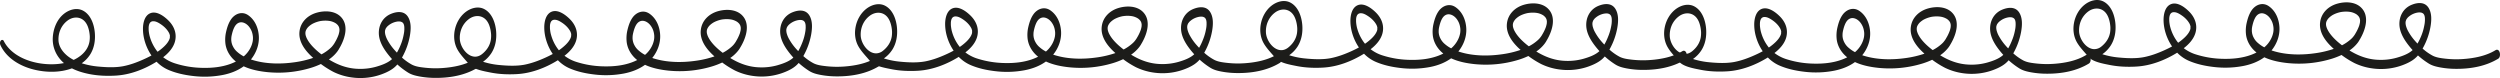
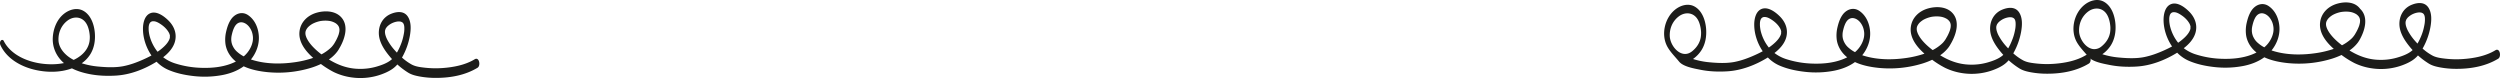
<svg xmlns="http://www.w3.org/2000/svg" viewBox="0 0 5023.29 156.82">
  <defs>
    <style>.cls-1{fill:#1c1c1a;}</style>
  </defs>
  <title>Ресурс 2</title>
  <g id="Слой_2" data-name="Слой 2">
    <g id="Layer_1" data-name="Layer 1">
      <path class="cls-1" d="M807.74,115.69c.29-.52.59-1,.87-1.57a136.69,136.69,0,0,0,14.83-41.45c2.27-12.58,3.35-28.12-4-39.33-7.71-11.7-21.6-10.34-33.17-5.77-17.34,6.85-26.12,23.4-25,41.48,1.08,16.91,11.8,32.45,22.34,45q2,2.37,4.1,4.68c-.48.42-1,.9-1.74,1.5-8.1,6.78-19.6,10.73-29.58,13.68a116.93,116.93,0,0,1-35.54,4.45c-22.05-.44-41.66-7.57-60-18.86a71.38,71.38,0,0,0,11.74-9.92,68.34,68.34,0,0,0,5.56-6.58c.69-1,1.33-2,2-3s1.09-1.9,1.62-2.85c-.83,1.5.91-1.48,1.07-1.75,10.46-18.29,18.86-45.59,1.08-62.45C671.59,21.34,652,21.14,636.65,25.42c-18,5-32.47,18.39-34.8,37.41-2.61,21.21,11.66,39.58,27.39,53.47a197.34,197.34,0,0,1-36.9,8.73c-27.66,4-57.61,3.77-84.36-4.35-1.25-.38-2.5-.79-3.75-1.21,10.4-12.85,16.65-29.16,15.91-45.79s-7.36-33.31-21.39-43.09c-12.41-8.65-26.66-3.19-34.61,8.47-5.24,7.7-7.94,16.66-9.95,25.41a69.53,69.53,0,0,0-1.46,21.09c.92,11.92,6.34,23,14.4,31.73a62.33,62.33,0,0,0,6.86,6.35,100.93,100.93,0,0,1-11,4.77c-18.22,6.66-37.95,8.43-57.22,7.91a190.85,190.85,0,0,1-54.42-9.08A77.38,77.38,0,0,1,327.86,115c9.77-7.54,18.69-17,22.76-28.55,5.83-16.58.25-32.73-11.81-44.86-8.58-8.62-23.88-20.41-36.95-14.95-11.67,4.86-14.6,20.3-14.59,31.47,0,18.12,6.25,37.5,17.06,53.37-5.1,2.78-10.32,5.32-15.54,7.67-13,5.87-26.69,11-40.7,13.75-15.94,3.19-34.45,2.37-50.77.81a154.25,154.25,0,0,1-33.1-6.6,63.27,63.27,0,0,0,17-17.69c8.06-12.8,10.48-27.77,9.38-42.68-1.23-16.84-7.75-36.67-23.49-45.22-12.94-7-28.35-2.13-39.07,6.61-14.16,11.54-21.18,30.11-22,48-.91,19.67,7.62,37.87,22.46,50.61-14.73,3-30.35,3-44.55,1.1-26.62-3.47-55.65-15-71.68-37.6a64.18,64.18,0,0,1-4.84-8.1c-1.32-2.6-4.39-2.45-6-.24C-.52,84.53-.29,88.05,1,90.92,13.2,117,40.15,132.71,67.16,139.55c24.94,6.32,52.91,6.81,77.36-2.22,10.67,5.46,22.41,8.92,34.11,11.3,18,3.66,36.57,4.35,54.84,3.22C262,150.08,290.28,139.06,314.6,124a73.79,73.79,0,0,0,22.45,15.84c16.16,7.18,34,10.92,51.54,12.93a192.91,192.91,0,0,0,59.27-2.18c14.81-2.93,29.53-8.45,41.81-17.38,14.83,6.92,31.87,10.12,47.34,11.7a225,225,0,0,0,87.25-8.44,147.58,147.58,0,0,0,20.55-7.88,182.18,182.18,0,0,0,26,16.3,121,121,0,0,0,34.77,10.52,124.57,124.57,0,0,0,70.63-10c8-3.72,15.1-8.05,21-14.57.4-.44.78-.9,1.17-1.35a152.43,152.43,0,0,0,21.47,16.29c6.95,4.35,14.34,6.15,22.36,7.72a179,179,0,0,0,35,3c28.41-.09,57.87-5.48,82.36-20.4,6.78-4.13,3.35-22.51-5.73-17-18.81,11.46-42.53,16-64.18,17.58a196.37,196.37,0,0,1-35.88-.65c-8.77-1-18.34-2.07-26.24-6.22A102.45,102.45,0,0,1,807.74,115.69Zm-662.93,2.94c-13.4-7.57-26.57-21.29-27.29-37.47-.68-15.37,5.55-30.41,18.38-39.95,10.28-7.65,24.15-8.48,33.54.89,5.73,5.72,8.55,14.2,9.95,22,.33,1.85.57,3.71.77,5.57s.26,3.26.28,4.09a59.3,59.3,0,0,1-.61,9.46c-1.87,11.14-7.94,20.69-17.5,28.35a69.9,69.9,0,0,1-14.34,8.8C146.92,119.8,145.86,119.22,144.81,118.63ZM313,99.16A85.59,85.59,0,0,1,302.5,78.4c-.6-1.74-1.13-3.5-1.62-5.26a38.5,38.5,0,0,1-.95-3.94c-.34-1.66-.6-3.34-.83-5-.11-.81-.19-1.63-.27-2.44,0-.24-.13-1.89-.16-2.23,0-1.31,0-2.62,0-3.93,0-.71.09-1.43.16-2.14,0-.12,0-.22,0-.31s0-.08,0-.13a38,38,0,0,1,.82-3.81l0,0,.08-.21a22.16,22.16,0,0,1,.91-2.12l0-.05.1-.15c.28-.45.6-.87.91-1.29l.15-.19h0a11.67,11.67,0,0,1,1.13-1l.75-.5.85-.38a11.91,11.91,0,0,1,1.43-.46c.26-.08.31-.11.31-.12s.27,0,.77,0c5.72-.46,11.1,2.66,16.1,6,6.74,4.49,13,10.6,16.72,17.82,0,0,1,2.52,1.25,3.49a2.23,2.23,0,0,0,.08.24,6.18,6.18,0,0,0,.1.64c.13.74.2,1.48.26,2.23-.22-2.49-.38,2.78-.12,1.75-.1.54-.21,1.08-.33,1.61s-.21.88-.34,1.32a1.62,1.62,0,0,0-.06.17c-1.93,5.45-5.82,10.43-10.51,15A101.81,101.81,0,0,1,316.6,104C315.35,102.45,314.13,100.84,313,99.16Zm164.62,5.9a35,35,0,0,1-9.07-10.94c-.22-.39-1.15-2.3-1.27-2.49q-.58-1.41-1.08-2.85c-.15-.44-.67-2.43-.78-2.74-.24-1.2-.44-2.41-.58-3.63-.08-.6-.12-1.21-.17-1.81,0-.09,0-.2,0-.33,0-1.38,0-2.75.12-4.13.05-.69.12-1.38.19-2.08,0-.11,0-.27.07-.47.28-1.76.66-3.49,1.08-5.22,1.36-5.63,4-14.44,8.68-19.22,8.39-8.57,20-3.31,26.36,5.46,4.43,6.12,6.25,11.93,7,19a38.28,38.28,0,0,1-.45,9.6,47,47,0,0,1-4.49,13,55,55,0,0,1-13.49,17.06A65.17,65.17,0,0,1,477.59,105.06ZM620.32,83.72a59.07,59.07,0,0,1-4.05-7l-.1-.2a1.26,1.26,0,0,1-.07-.16c-.24-.54-.45-1.09-.67-1.65A38.39,38.39,0,0,1,614.2,71c-.05-.19-.09-.32-.13-.43s-.06-.46-.15-1-.16-1.08-.22-1.62c0-.24-.06-1.78,0-2.3,0-.35.05-.71.08-1.06l0-.18c.14-.77.33-1.53.54-2.29.14-.37.28-.74.43-1.1s.44-1,.67-1.46c-.06.19,1-1.66,1.31-2.12.51-.73,1.06-1.43,1.62-2.11l.44-.54c.07-.06.19-.17.41-.4a39.87,39.87,0,0,1,4.53-3.87c.75-.55,1.53-1.08,2.32-1.58l.78-.52a4,4,0,0,0,.59-.31,54.54,54.54,0,0,1,5.69-2.67,59.17,59.17,0,0,1,11.83-3.36H645l.27,0c.48-.08,1-.14,1.46-.2,1-.12,2-.2,2.93-.27a57.77,57.77,0,0,1,6.31-.11,53.69,53.69,0,0,1,5.65.53c.91.13,1.82.31,2.73.49l.58.14,1.32.37a36.25,36.25,0,0,1,4.93,1.88c.78.36,1.53.77,2.28,1.19l1.08.66.33.2a25.45,25.45,0,0,1,3.66,3.3l.42.45.21.31a24.29,24.29,0,0,1,1.53,2.48c.05.11.1.2.14.27l.21.55c.16.42.31.85.44,1.28,0,.21.37,1.7.44,2.19s.1.87.14,1.3v.17c0,1.06,0,2.12-.14,3.18,0,.09,0,.21,0,.34-.06.38-.12.76-.19,1.14-.22,1.21-.5,2.4-.81,3.58-.16.63-.34,1.25-.52,1.87a1.89,1.89,0,0,1-.06.18c0,.15-.15.41-.3.84a78.25,78.25,0,0,1-3.55,8.27q-.54,1.09-1.11,2.19l-.8,1.47c-.37.67-.76,1.33-1.15,2s-.71,1.19-1,1.8l-.3.5a45.9,45.9,0,0,1-4.18,5.83c-.26.32-.54.63-.81,1l-.81.88c-1,1.07-2.13,2.09-3.24,3.09a86.08,86.08,0,0,1-17.21,11.83C636,101.68,626.6,93,620.32,83.72ZM779,81.26a47,47,0,0,1-4-9.08c-.28-.84-.52-1.68-.75-2.53l-.1-.34c0-.15-.06-.37-.13-.71-.16-.82-.27-1.65-.38-2.47-.05-.44-.09-.87-.13-1.31V64.6c0-.8,0-1.6.1-2.39v-.14c0-.12.06-.27.09-.47.11-.59.26-1.17.41-1.75-.22.88.39-1,.49-1.27a9.39,9.39,0,0,1,1.76-3.08,18.7,18.7,0,0,1,3.49-3.79,37.16,37.16,0,0,1,19.29-8.52,24.42,24.42,0,0,1,3.92,0,10.61,10.61,0,0,1,2.29.34,14.27,14.27,0,0,1,2.87,1.3l.07,0,.14.11a13.8,13.8,0,0,1,1.46,1.4l.07.07h0c.3.43.57.89.83,1.35.07.12.19.36.29.58s.26.68.38,1c.17.49.31,1,.45,1.49,0,.09,0,.18.06.3a38.41,38.41,0,0,1,.5,3.84c-.11-1.07,0,2.45,0,3.11,0,1.5-.13,3-.26,4.48,0,.48-.1.95-.15,1.42,0,.29-.17,1.33-.2,1.54-.29,1.89-.66,3.77-1.05,5.65A98.25,98.25,0,0,1,805,90.38a111.3,111.3,0,0,1-7.47,15.34c-1.43-1.51-2.84-3-4.21-4.57A107.56,107.56,0,0,1,779,81.26Z" />
-       <path class="cls-1" d="M1760.37,116.1c-18.82,11.47-42.54,16-64.19,17.58a194.6,194.6,0,0,1-35.88-.65c-8.77-1-18.34-2.06-26.24-6.22a102.45,102.45,0,0,1-19.93-14.12l.88-1.56a137.38,137.38,0,0,0,14.83-41.46c2.26-12.58,3.35-28.12-4-39.33-7.71-11.69-21.6-10.34-33.16-5.77-17.35,6.86-26.13,23.4-25,41.49,1.09,16.91,11.81,32.45,22.34,45q2,2.38,4.1,4.68c-.47.43-1,.91-1.74,1.5-8.09,6.78-19.6,10.74-29.58,13.68a116.86,116.86,0,0,1-35.54,4.46c-22-.44-41.66-7.58-60-18.86a71.3,71.3,0,0,0,11.73-9.93,67.15,67.15,0,0,0,5.56-6.58c.69-1,1.33-1.95,2-3s1.09-1.9,1.62-2.85c-.83,1.5.91-1.48,1.07-1.76,10.46-18.29,18.87-45.59,1.08-62.44C1478,18.34,1458.4,18.14,1443,22.42c-18,5-32.46,18.4-34.8,37.41-2.61,21.22,11.66,39.58,27.39,53.48a196.52,196.52,0,0,1-36.9,8.72c-27.66,4-57.6,3.77-84.36-4.35-1.25-.38-2.5-.78-3.75-1.21,10.41-12.85,16.66-29.16,15.92-45.78s-7.37-33.32-21.4-43.1c-12.41-8.64-26.66-3.18-34.61,8.48-5.24,7.7-7.93,16.65-10,25.4a69.91,69.91,0,0,0-1.46,21.1c.92,11.91,6.34,23,14.4,31.72a62.59,62.59,0,0,0,6.87,6.36,101.86,101.86,0,0,1-11,4.76c-18.22,6.67-38,8.43-57.22,7.91a191.06,191.06,0,0,1-54.41-9.07A77.34,77.34,0,0,1,1134.25,112c9.78-7.53,18.7-17,22.76-28.55,5.84-16.58.25-32.72-11.81-44.85-8.58-8.63-23.88-20.41-37-15-11.67,4.87-14.6,20.31-14.59,31.48,0,18.12,6.25,37.5,17.06,53.36-5.1,2.79-10.32,5.32-15.53,7.68-13,5.87-26.7,10.94-40.71,13.75-15.94,3.19-34.45,2.36-50.77.8a153.63,153.63,0,0,1-33.1-6.59,63.3,63.3,0,0,0,17-17.7c8.06-12.8,10.48-27.77,9.39-42.67-1.24-16.84-7.76-36.67-23.5-45.23-12.94-7-28.35-2.12-39.07,6.61-21.19,17.27-28.56,51.19-14.88,75,6.21,10.82,15.27,19.57,23.1,29.17,8.33,10.23,30,13.85,42.4,16.36,18,3.65,36.57,4.35,54.84,3.21,28.51-1.77,56.81-12.78,81.14-27.84a73.78,73.78,0,0,0,22.44,15.85c16.17,7.18,34,10.92,51.54,12.92a192.91,192.91,0,0,0,59.27-2.17c14.81-2.93,29.54-8.45,41.82-17.38,14.82,6.92,31.87,10.11,47.33,11.7a224.81,224.81,0,0,0,87.25-8.45,148.93,148.93,0,0,0,20.56-7.87,181,181,0,0,0,26,16.29A120.8,120.8,0,0,0,1512,152.43a124.54,124.54,0,0,0,70.62-10.05c8-3.73,15.1-8.06,21-14.58.4-.44.78-.89,1.17-1.34a153.19,153.19,0,0,0,21.47,16.29c7,4.34,14.34,6.14,22.37,7.72a179.63,179.63,0,0,0,35,3c28.41-.1,57.88-5.49,82.36-20.4C1772.88,129,1769.45,110.57,1760.37,116.1Zm-805.82-2.22c-16-.13-29.92-19.55-30.64-35.72-.68-15.37,5.55-30.4,18.38-39.95,10.28-7.65,24.15-8.47,33.54.89,5.73,5.72,8.55,14.21,9.95,22,.33,1.84.57,3.71.78,5.57s.25,3.25.27,4.09a58.31,58.31,0,0,1-.61,9.46c-1.87,11.13-7.94,20.68-17.5,28.34C964,112.33,959.2,113.92,954.55,113.88ZM1123,101c-1.26-1.54-2.48-3.14-3.64-4.82a85.66,85.66,0,0,1-10.47-20.77c-.6-1.73-1.13-3.49-1.62-5.26a37.76,37.76,0,0,1-1-3.93c-.34-1.67-.6-3.34-.82-5-.12-.82-.2-1.63-.28-2.45,0-.24-.13-1.88-.16-2.23,0-1.3,0-2.61,0-3.92,0-.72.09-1.43.15-2.15,0-.12,0-.21,0-.3s0-.08,0-.14a35.25,35.25,0,0,1,.83-3.8v-.06c0-.06,0-.12.08-.21.26-.72.58-1.42.91-2.12l0,0,.09-.15c.28-.45.6-.87.92-1.29l.14-.2h0a14.83,14.83,0,0,1,1.13-1c.12-.09.56-.38.75-.5s.56-.26.85-.38a12.11,12.11,0,0,1,1.44-.47c.26-.07.31-.1.3-.11l.77,0c5.72-.46,11.11,2.67,16.1,6,6.74,4.48,13,10.59,16.72,17.82,0,0,1,2.52,1.25,3.49l.08.24c0,.12,0,.33.1.64.13.73.2,1.48.26,2.22-.22-2.49-.38,2.78-.12,1.76-.1.53-.21,1.07-.32,1.6s-.22.88-.35,1.32a1.15,1.15,0,0,1-.06.17c-1.93,5.45-5.82,10.44-10.51,15A102.27,102.27,0,0,1,1123,101Zm173.09,9.25a65,65,0,0,1-12.11-8.18,34.92,34.92,0,0,1-9.06-10.93c-.23-.39-1.16-2.31-1.28-2.5-.39-.93-.75-1.88-1.07-2.84-.15-.44-.68-2.43-.79-2.74-.24-1.2-.43-2.42-.58-3.63-.07-.61-.12-1.21-.17-1.82v-.33c0-1.37,0-2.75.11-4.12,0-.7.12-1.39.19-2.08,0-.12,0-.27.08-.47.27-1.76.65-3.5,1.07-5.23,1.37-5.62,4-14.44,8.68-19.22,8.39-8.56,20-3.31,26.36,5.47,4.43,6.12,6.25,11.93,7,19a38.72,38.72,0,0,1-.44,9.6,47.31,47.31,0,0,1-4.5,13A54.81,54.81,0,0,1,1296.09,110.24Zm156.08-4.11c-9.8-7.45-19.18-16.16-25.46-25.41a59.66,59.66,0,0,1-4-7c0-.08-.07-.13-.1-.2l-.07-.15c-.24-.55-.45-1.1-.67-1.65-.48-1.23-.87-2.49-1.23-3.76,0-.19-.09-.32-.13-.43s-.06-.47-.15-1-.16-1.08-.22-1.63c0-.24-.06-1.78,0-2.29s0-.71.08-1.07a1.49,1.49,0,0,1,0-.18,22.17,22.17,0,0,1,.53-2.28c.14-.37.28-.74.44-1.11s.43-1,.67-1.46c-.07.19,1-1.65,1.3-2.11.51-.73,1.06-1.43,1.63-2.12.2-.24.34-.41.43-.54a4.91,4.91,0,0,0,.41-.39,38.74,38.74,0,0,1,4.53-3.87c.75-.56,1.53-1.08,2.32-1.59l.78-.51.6-.31a51.62,51.62,0,0,1,5.68-2.68,59.84,59.84,0,0,1,11.83-3.36h0l.27,0,1.46-.19c1-.12,2-.21,2.94-.28a60.16,60.16,0,0,1,6.3-.1A48.63,48.63,0,0,1,1468,39c.91.13,1.82.3,2.73.49l.58.13,1.33.37a38.09,38.09,0,0,1,4.92,1.89c.78.36,1.53.76,2.28,1.19.37.2.72.43,1.08.65l.33.2a25.52,25.52,0,0,1,3.66,3.31c.18.2.32.34.42.44l.21.31a23.39,23.39,0,0,1,1.53,2.49l.15.27c0,.14.11.31.2.54.16.43.31.85.44,1.29,0,.21.38,1.69.45,2.19s.09.86.13,1.3v.17c0,1.06,0,2.12-.14,3.17,0,.09,0,.21,0,.34-.06.38-.12.76-.19,1.15-.21,1.2-.5,2.39-.81,3.58-.16.62-.34,1.24-.52,1.86,0,.08,0,.14,0,.19s-.15.41-.31.84a80.15,80.15,0,0,1-3.54,8.26c-.36.74-.74,1.46-1.12,2.19,0-.05-.74,1.36-.79,1.48l-1.16,2c-.36.59-.71,1.19-1,1.79l-.3.5a46.94,46.94,0,0,1-4.17,5.84c-.27.32-.54.63-.82.94l-.8.88c-1,1.07-2.13,2.09-3.24,3.09A85.61,85.61,0,0,1,1452.17,106.13Zm151.7-3.41c-1.43-1.51-2.84-3-4.21-4.56a108.23,108.23,0,0,1-14.26-19.89,47.36,47.36,0,0,1-4-9.09c-.28-.83-.51-1.68-.75-2.53a2.9,2.9,0,0,1-.09-.34c0-.14-.07-.37-.14-.7-.16-.82-.27-1.65-.38-2.48,0-.43-.09-.87-.12-1.3,0-.07,0-.14,0-.23,0-.79,0-1.59.1-2.39a.66.66,0,0,1,0-.14c0-.12,0-.27.08-.46.11-.6.26-1.18.42-1.76-.23.89.38-1,.48-1.27a9.23,9.23,0,0,1,1.77-3.07,18.12,18.12,0,0,1,3.48-3.79,37.08,37.08,0,0,1,19.29-8.52,23.32,23.32,0,0,1,3.92-.05,9.53,9.53,0,0,1,2.29.35,14.24,14.24,0,0,1,2.87,1.29l.08.05.13.1a13.8,13.8,0,0,1,1.46,1.4l.07.08h0c.3.43.57.89.83,1.35.08.13.19.36.3.58s.25.68.37,1c.17.49.31,1,.45,1.5q0,.12.06.3a35.37,35.37,0,0,1,.5,3.84c-.11-1.08,0,2.45,0,3.11,0,1.49-.13,3-.26,4.48,0,.47-.09.94-.15,1.42,0,.29-.17,1.32-.2,1.54-.28,1.89-.65,3.77-1,5.64a98.12,98.12,0,0,1-5.94,19.19A110.59,110.59,0,0,1,1603.87,102.72Z" />
-       <path class="cls-1" d="M2565.89,109.43c-18.82,11.46-42.54,16-64.19,17.58a196.39,196.39,0,0,1-35.88-.65c-8.77-1-18.34-2.07-26.23-6.23A101.67,101.67,0,0,1,2419.65,106c.3-.52.59-1,.88-1.56A137,137,0,0,0,2435.36,63c2.26-12.57,3.35-28.11-4.05-39.33-7.71-11.69-21.6-10.34-33.16-5.77-17.35,6.86-26.13,23.4-25,41.49,1.09,16.91,11.81,32.45,22.34,45q2,2.37,4.1,4.68c-.47.42-1,.9-1.74,1.49-8.09,6.79-19.6,10.74-29.57,13.69a117,117,0,0,1-35.55,4.45c-22.05-.44-41.66-7.58-60-18.86a71.73,71.73,0,0,0,11.73-9.92,67.27,67.27,0,0,0,5.56-6.59c.69-1,1.34-2,2-3s1.1-1.9,1.63-2.85c-.84,1.5.91-1.48,1.06-1.75,10.46-18.29,18.87-45.6,1.08-62.45-12.28-11.64-31.86-11.84-47.21-7.55-18,5-32.47,18.39-34.81,37.4-2.61,21.22,11.66,39.59,27.4,53.48a197.71,197.71,0,0,1-36.9,8.73c-27.67,4-57.61,3.77-84.36-4.35-1.26-.38-2.51-.79-3.76-1.22C2126.55,97,2132.8,80.64,2132.06,64s-7.37-33.32-21.4-43.09c-12.4-8.65-26.66-3.19-34.6,8.47-5.25,7.7-7.94,16.65-10,25.4a69.93,69.93,0,0,0-1.46,21.1c.92,11.91,6.34,23,14.4,31.72a61.62,61.62,0,0,0,6.87,6.36,99.91,99.91,0,0,1-11,4.76c-18.22,6.67-37.94,8.44-57.22,7.92a191.07,191.07,0,0,1-54.41-9.08,77.14,77.14,0,0,1-23.51-12.26c9.77-7.54,18.69-17,22.76-28.55,5.83-16.59.25-32.73-11.82-44.86-8.58-8.62-23.87-20.41-37-15-11.66,4.87-14.6,20.31-14.59,31.48,0,18.12,6.25,37.5,17.06,53.37-5.1,2.78-10.32,5.31-15.53,7.67-13,5.87-26.7,11-40.71,13.75-15.94,3.19-34.45,2.37-50.77.8a153.63,153.63,0,0,1-33.1-6.59,63.3,63.3,0,0,0,17-17.69c8.05-12.81,10.47-27.78,9.38-42.68-1.24-16.84-7.75-36.67-23.5-45.23-12.94-7-28.35-2.12-39.07,6.61-21.18,17.27-28.56,51.2-14.88,75,6.21,10.82,15.27,19.56,23.1,29.17,8.33,10.22,30,13.84,42.4,16.35,18,3.65,36.57,4.35,54.84,3.22,28.51-1.77,56.81-12.79,81.14-27.84A73.75,73.75,0,0,0,1949,130.18c16.17,7.18,34,10.92,51.54,12.92a192.59,192.59,0,0,0,59.27-2.17c14.82-2.93,29.54-8.45,41.82-17.38,14.82,6.92,31.87,10.12,47.33,11.7a225.06,225.06,0,0,0,87.26-8.44,149.34,149.34,0,0,0,20.55-7.88,180.14,180.14,0,0,0,26,16.29,120.49,120.49,0,0,0,34.77,10.53,124.54,124.54,0,0,0,70.62-10.05c8-3.73,15.1-8.06,21.05-14.57.4-.44.79-.9,1.17-1.35a153.19,153.19,0,0,0,21.47,16.29c7,4.35,14.35,6.15,22.37,7.72a178.86,178.86,0,0,0,35,3c28.41-.09,57.88-5.48,82.36-20.4C2578.4,122.28,2575,103.89,2565.89,109.43Zm-805.82-2.22c-16-.13-29.92-19.55-30.63-35.73-.69-15.36,5.54-30.4,18.38-39.95,10.28-7.64,24.14-8.47,33.53.9,5.73,5.72,8.55,14.2,10,22,.33,1.85.57,3.71.78,5.57s.25,3.25.27,4.09a57.12,57.12,0,0,1-.61,9.46c-1.87,11.13-7.94,20.68-17.5,28.35A22.17,22.17,0,0,1,1760.07,107.21Zm168.45-12.89q-1.89-2.31-3.64-4.83a85.66,85.66,0,0,1-10.47-20.77c-.6-1.73-1.12-3.49-1.62-5.25a35.76,35.76,0,0,1-.94-3.94c-.34-1.66-.6-3.34-.83-5-.11-.81-.2-1.63-.28-2.45,0-.23-.13-1.88-.16-2.22,0-1.31,0-2.62,0-3.93,0-.72.09-1.43.15-2.14,0-.13,0-.22,0-.31a.59.59,0,0,0,0-.14,35.78,35.78,0,0,1,.83-3.8v-.05c0-.07,0-.13.08-.22a21.9,21.9,0,0,1,.92-2.12l0,0,.09-.15c.28-.45.6-.87.92-1.29l.14-.2h0a14.83,14.83,0,0,1,1.13-1c.12-.09.56-.37.75-.5l.85-.38a14.24,14.24,0,0,1,1.44-.47c.26-.07.31-.1.3-.11l.77,0c5.72-.45,11.11,2.67,16.11,6,6.73,4.49,13,10.6,16.72,17.82,0,0,1,2.52,1.24,3.49l.08.24a6.18,6.18,0,0,0,.1.64c.13.74.2,1.48.27,2.22-.23-2.48-.39,2.79-.13,1.76-.1.54-.2,1.07-.32,1.61s-.22.88-.35,1.31a1.89,1.89,0,0,1-.06.18c-1.93,5.45-5.82,10.43-10.51,15A102.34,102.34,0,0,1,1928.52,94.32Zm173.1,9.25a65.75,65.75,0,0,1-12.12-8.18,35.06,35.06,0,0,1-9.06-10.94c-.23-.39-1.15-2.3-1.28-2.49-.39-.94-.74-1.89-1.07-2.85-.15-.44-.68-2.43-.79-2.74-.24-1.2-.43-2.41-.58-3.63-.07-.6-.12-1.21-.17-1.81V70.6c0-1.38,0-2.75.12-4.13,0-.69.11-1.39.18-2.08,0-.12.05-.27.08-.47.27-1.76.65-3.5,1.07-5.22,1.37-5.63,4-14.45,8.68-19.22,8.39-8.57,20-3.32,26.36,5.46,4.43,6.12,6.25,11.93,7,19a38.74,38.74,0,0,1-.44,9.6,47.74,47.74,0,0,1-4.49,13A55.33,55.33,0,0,1,2101.62,103.57Zm156.07-4.11c-9.8-7.46-19.18-16.17-25.46-25.41a61.35,61.35,0,0,1-4.05-7l-.1-.2-.07-.16c-.23-.54-.45-1.1-.67-1.65-.48-1.23-.87-2.49-1.23-3.76-.05-.19-.09-.32-.12-.43s-.07-.47-.16-1-.16-1.08-.22-1.63c0-.24-.06-1.78,0-2.29s0-.71.08-1.06c0-.06,0-.11,0-.19.13-.77.33-1.53.53-2.28.14-.37.29-.74.44-1.11s.43-1,.67-1.46c-.07.19,1-1.65,1.3-2.11.51-.73,1.06-1.43,1.63-2.12l.43-.53c.07-.06.19-.17.41-.4a40.76,40.76,0,0,1,4.53-3.87c.76-.56,1.54-1.08,2.32-1.59l.78-.51a6.73,6.73,0,0,0,.6-.31,51.55,51.55,0,0,1,5.68-2.67,59.19,59.19,0,0,1,11.83-3.37h.06l.26,0,1.46-.19c1-.12,2-.2,2.94-.28a60.16,60.16,0,0,1,6.3-.1,53.44,53.44,0,0,1,5.65.53c.92.13,1.82.3,2.73.49l.58.14c.45.11.89.24,1.33.37a36.12,36.12,0,0,1,4.92,1.88c.78.36,1.53.77,2.28,1.19.37.21.73.43,1.08.65l.33.2a26.12,26.12,0,0,1,3.66,3.31l.42.44a3.43,3.43,0,0,0,.21.31,22.78,22.78,0,0,1,1.53,2.49l.15.27.2.55c.16.42.31.85.44,1.28,0,.21.38,1.69.45,2.19s.09.87.13,1.3v.17c0,1.06,0,2.12-.14,3.17,0,.09,0,.21,0,.34-.06.39-.12.77-.19,1.15-.21,1.2-.5,2.4-.8,3.58-.16.63-.35,1.25-.53,1.87,0,.07,0,.13-.05.18s-.15.41-.31.84a79.22,79.22,0,0,1-3.54,8.26c-.36.74-.74,1.47-1.12,2.19,0,0-.74,1.36-.79,1.48-.38.67-.77,1.33-1.16,2s-.71,1.19-1.05,1.8l-.29.5a48.77,48.77,0,0,1-4.18,5.83c-.27.32-.54.63-.82.94l-.8.88c-1,1.08-2.13,2.1-3.24,3.09A86.07,86.07,0,0,1,2257.69,99.46Zm151.7-3.41c-1.43-1.51-2.84-3-4.21-4.57a107.56,107.56,0,0,1-14.26-19.89,46.82,46.82,0,0,1-4-9.09c-.28-.83-.51-1.68-.75-2.52,0-.14-.07-.24-.09-.34s-.07-.37-.13-.71c-.17-.82-.28-1.65-.39-2.48,0-.43-.09-.87-.12-1.3a1.7,1.7,0,0,0,0-.22c0-.8.05-1.6.1-2.4a.53.53,0,0,1,0-.13c0-.12.05-.27.09-.47a17.75,17.75,0,0,1,.41-1.75c-.23.88.38-1,.48-1.27a9.26,9.26,0,0,1,1.77-3.08,17.9,17.9,0,0,1,3.49-3.79,37.09,37.09,0,0,1,19.29-8.52,24.31,24.31,0,0,1,3.91-.05,10,10,0,0,1,2.29.35,14.27,14.27,0,0,1,2.87,1.3l.08,0,.13.11a12.86,12.86,0,0,1,1.46,1.4.46.46,0,0,1,.07.07h0c.3.43.57.89.83,1.34.08.13.19.37.3.58s.25.68.37,1,.32,1,.46,1.49c0,.08,0,.18.05.3a35.7,35.7,0,0,1,.5,3.84c-.11-1.08,0,2.45,0,3.11,0,1.5-.13,3-.26,4.48,0,.48-.09.95-.14,1.42-.05.29-.17,1.32-.21,1.54-.28,1.89-.65,3.77-1.05,5.65a98.23,98.23,0,0,1-5.94,19.18A111.3,111.3,0,0,1,2409.39,96.05Z" />
-       <path class="cls-1" d="M3380.1,103c-18.82,11.47-42.54,16-64.19,17.59A195.5,195.5,0,0,1,3280,120c-8.77-1-18.34-2.06-26.23-6.22a102.52,102.52,0,0,1-19.94-14.12c.3-.52.59-1,.88-1.56a136.84,136.84,0,0,0,14.83-41.46c2.27-12.58,3.35-28.12-4.05-39.33-7.7-11.69-21.6-10.34-33.16-5.77-17.35,6.86-26.13,23.4-25,41.49,1.09,16.91,11.81,32.45,22.34,45q2,2.37,4.1,4.67c-.47.43-1,.91-1.74,1.5-8.09,6.78-19.6,10.74-29.57,13.68a116.94,116.94,0,0,1-35.54,4.46c-22.06-.44-41.67-7.58-60-18.86a70.89,70.89,0,0,0,11.73-9.93,65.79,65.79,0,0,0,5.56-6.58c.7-1,1.34-2,2-3s1.09-1.9,1.62-2.85c-.84,1.5.91-1.48,1.06-1.76,10.46-18.29,18.87-45.59,1.08-62.44-12.28-11.64-31.86-11.84-47.21-7.56-18,5-32.47,18.4-34.81,37.41-2.61,21.22,11.66,39.58,27.4,53.48a196.89,196.89,0,0,1-36.9,8.72c-27.67,4-57.61,3.78-84.36-4.35-1.26-.38-2.51-.78-3.76-1.21,10.41-12.85,16.66-29.16,15.92-45.78s-7.37-33.32-21.4-43.1c-12.4-8.64-26.66-3.18-34.6,8.48-5.25,7.7-7.94,16.65-10,25.4a69.91,69.91,0,0,0-1.45,21.1c.91,11.91,6.33,23,14.39,31.72a63.51,63.51,0,0,0,6.87,6.36,101.86,101.86,0,0,1-11,4.76c-18.22,6.67-37.94,8.43-57.22,7.92a191.48,191.48,0,0,1-54.41-9.08A77.28,77.28,0,0,1,2754,98.9c9.77-7.53,18.69-17,22.76-28.55,5.83-16.58.25-32.72-11.82-44.85-8.58-8.63-23.87-20.41-36.95-15-11.66,4.87-14.6,20.31-14.59,31.48,0,18.12,6.25,37.5,17.06,53.37-5.09,2.78-10.32,5.31-15.53,7.67-13,5.87-26.7,10.94-40.71,13.75-15.93,3.19-34.44,2.36-50.77.8a153.54,153.54,0,0,1-33.09-6.59,63.54,63.54,0,0,0,17-17.69c8-12.81,10.47-27.78,9.38-42.68C2615.46,33.81,2609,14,2593.2,5.42c-12.94-7-28.35-2.12-39.07,6.61-21.18,17.27-28.56,51.2-14.88,75,6.21,10.81,15.27,19.56,23.1,29.16,8.34,10.23,30.05,13.85,42.4,16.36,18,3.65,36.58,4.35,54.84,3.21,28.51-1.77,56.82-12.78,81.14-27.84a73.53,73.53,0,0,0,22.45,15.85c16.16,7.18,34,10.92,51.53,12.92a193,193,0,0,0,59.28-2.17c14.81-2.93,29.53-8.45,41.81-17.38,14.82,6.92,31.87,10.11,47.33,11.7a224.86,224.86,0,0,0,87.26-8.45,149.29,149.29,0,0,0,20.55-7.87,181,181,0,0,0,26,16.29,120.8,120.8,0,0,0,34.77,10.53,124.57,124.57,0,0,0,70.63-10c8-3.73,15.09-8.06,21-14.58.4-.44.79-.89,1.17-1.34a153.19,153.19,0,0,0,21.47,16.29c7,4.34,14.35,6.14,22.37,7.72a178.92,178.92,0,0,0,35,3c28.41-.09,57.88-5.48,82.36-20.4C3392.61,115.87,3389.18,97.49,3380.1,103Zm-805.81-2.22c-16-.12-29.93-19.55-30.64-35.72-.69-15.37,5.54-30.4,18.38-39.95,10.28-7.65,24.14-8.47,33.53.9,5.73,5.71,8.55,14.2,10,22,.34,1.84.58,3.71.78,5.57s.25,3.25.27,4.09a57.12,57.12,0,0,1-.61,9.46c-1.87,11.13-7.94,20.68-17.5,28.35C2583.74,99.25,2578.93,100.84,2574.29,100.8Zm168.44-12.89c-1.26-1.54-2.47-3.14-3.64-4.82a85.27,85.27,0,0,1-10.46-20.77c-.61-1.73-1.13-3.49-1.63-5.26a35.12,35.12,0,0,1-.94-3.93c-.34-1.67-.6-3.34-.83-5-.11-.82-.2-1.63-.28-2.45,0-.24-.12-1.88-.16-2.22,0-1.31,0-2.62,0-3.93,0-.72.09-1.43.15-2.15,0-.12,0-.21,0-.3s0-.08,0-.14a33,33,0,0,1,.82-3.8v0c0-.07,0-.13.08-.22a21.9,21.9,0,0,1,.92-2.12l0,0c0-.05.06-.09.09-.15.28-.45.6-.87.92-1.29l.15-.2h0a13.12,13.12,0,0,1,1.13-1c.11-.09.55-.38.74-.5s.57-.26.85-.38a12.11,12.11,0,0,1,1.44-.47c.26-.07.31-.1.3-.11l.77-.05c5.72-.46,11.11,2.67,16.11,6,6.73,4.48,13,10.59,16.72,17.82,0,0,1,2.52,1.25,3.49,0,.09,0,.16.07.24s.05.33.1.64c.13.73.2,1.48.27,2.22-.23-2.49-.38,2.78-.13,1.76-.09.53-.2,1.07-.32,1.6s-.22.89-.34,1.32l-.06.17c-1.94,5.45-5.82,10.44-10.52,15A102.27,102.27,0,0,1,2742.73,87.91Zm173.1,9.25A64.77,64.77,0,0,1,2903.71,89a34.92,34.92,0,0,1-9.06-10.93c-.23-.39-1.15-2.3-1.27-2.5-.4-.93-.75-1.88-1.08-2.84-.15-.44-.68-2.43-.79-2.74-.24-1.2-.43-2.42-.58-3.63-.07-.6-.12-1.21-.17-1.82V64.2c0-1.38,0-2.76.12-4.13,0-.7.11-1.39.18-2.08,0-.12.05-.27.08-.47.27-1.76.65-3.5,1.07-5.23,1.37-5.62,4-14.44,8.68-19.21,8.4-8.57,20-3.32,26.37,5.46,4.42,6.12,6.24,11.93,7,19a39.21,39.21,0,0,1-.45,9.6,47.29,47.29,0,0,1-4.49,12.95A55.1,55.1,0,0,1,2915.83,97.16Zm156.07-4.1c-9.8-7.46-19.18-16.17-25.46-25.42a59.66,59.66,0,0,1-4.05-7l-.1-.2-.07-.15q-.34-.82-.66-1.65c-.48-1.23-.88-2.49-1.24-3.76-.05-.19-.09-.32-.12-.43s-.07-.47-.15-1-.17-1.08-.22-1.63c0-.24-.06-1.78,0-2.29s0-.71.08-1.07l0-.18c.14-.77.33-1.53.53-2.28.14-.37.29-.74.44-1.11s.43-1,.67-1.46c-.07.19,1-1.65,1.3-2.11.51-.73,1.06-1.43,1.63-2.12.2-.24.34-.41.43-.54a4.91,4.91,0,0,0,.41-.39,39.72,39.72,0,0,1,4.53-3.87c.76-.56,1.54-1.08,2.32-1.59l.78-.51s.16-.07.6-.31a51.62,51.62,0,0,1,5.68-2.68A60,60,0,0,1,3071.05,26h.06l.26,0,1.47-.19c1-.12,1.95-.21,2.93-.28a60.16,60.16,0,0,1,6.3-.1,48.63,48.63,0,0,1,5.65.53c.92.13,1.83.3,2.73.49l.58.13,1.33.37a37,37,0,0,1,4.92,1.89c.78.36,1.53.76,2.28,1.19.37.2.73.43,1.09.65l.32.2a25.57,25.57,0,0,1,3.66,3.31l.42.44.21.31a21.86,21.86,0,0,1,1.53,2.49l.15.27c0,.14.11.31.2.54.17.43.31.86.44,1.29,0,.21.38,1.69.45,2.19s.1.86.13,1.3a1.09,1.09,0,0,0,0,.17c0,1.06-.06,2.12-.14,3.17,0,.09,0,.21,0,.34-.06.38-.12.77-.19,1.15-.21,1.2-.5,2.39-.8,3.58-.16.62-.35,1.24-.53,1.86,0,.08,0,.14,0,.19s-.15.41-.3.84a80.22,80.22,0,0,1-3.55,8.26c-.36.74-.74,1.46-1.12,2.19,0,0-.74,1.36-.79,1.48l-1.16,2c-.36.59-.71,1.19-1,1.79a5.35,5.35,0,0,0-.3.5,48.09,48.09,0,0,1-4.18,5.84c-.27.32-.54.63-.82.94l-.8.88c-1,1.08-2.13,2.09-3.24,3.09A85.78,85.78,0,0,1,3071.9,93.06Zm151.7-3.42c-1.43-1.51-2.84-3-4.21-4.56a108.23,108.23,0,0,1-14.26-19.89,47.06,47.06,0,0,1-4-9.09c-.28-.83-.52-1.68-.76-2.53,0-.13-.06-.23-.09-.34s-.07-.37-.13-.7c-.17-.82-.28-1.65-.38-2.48-.06-.43-.09-.87-.13-1.3a1.93,1.93,0,0,0,0-.23c0-.79.05-1.59.1-2.39,0-.05,0-.09,0-.14s.05-.27.09-.46a17.94,17.94,0,0,1,.41-1.76c-.22.89.38-1,.49-1.26a9,9,0,0,1,1.76-3.08,17.9,17.9,0,0,1,3.49-3.79,37,37,0,0,1,19.29-8.52,23.21,23.21,0,0,1,3.91-.05,9.41,9.41,0,0,1,2.29.35,14.24,14.24,0,0,1,2.87,1.29l.08.05.13.1a14.94,14.94,0,0,1,1.47,1.4l.06.08h0c.31.44.57.9.84,1.35.07.13.18.36.29.58s.25.68.37,1c.18.5.32,1,.46,1.5,0,.08,0,.18.05.3a35.37,35.37,0,0,1,.5,3.84c-.11-1.08,0,2.45,0,3.11,0,1.5-.14,3-.26,4.48,0,.47-.1.94-.15,1.42,0,.29-.17,1.32-.21,1.54-.28,1.89-.65,3.77-1.05,5.64a98.12,98.12,0,0,1-5.94,19.19A110.59,110.59,0,0,1,3223.6,89.64Z" />
      <path class="cls-1" d="M4191.55,110.63c-18.81,11.46-42.54,16-64.19,17.58a196.39,196.39,0,0,1-35.88-.65c-8.77-1-18.33-2.06-26.23-6.22a102.15,102.15,0,0,1-19.93-14.12l.87-1.57A136.69,136.69,0,0,0,4061,64.2c2.27-12.58,3.35-28.12-4-39.33-7.71-11.69-21.61-10.34-33.17-5.77-17.35,6.85-26.12,23.4-25,41.48,1.08,16.91,11.8,32.46,22.34,45q2,2.37,4.09,4.68c-.47.42-1,.9-1.74,1.5-8.09,6.78-19.6,10.73-29.57,13.68a116.94,116.94,0,0,1-35.54,4.46c-22.06-.45-41.67-7.58-60-18.87a71.31,71.31,0,0,0,11.73-9.92,66.93,66.93,0,0,0,5.56-6.58c.7-1,1.34-2,2-3s1.09-1.89,1.62-2.84c-.84,1.49.91-1.49,1.06-1.76,10.46-18.29,18.87-45.59,1.09-62.44-12.29-11.64-31.87-11.84-47.22-7.56-18,5-32.47,18.39-34.81,37.41-2.61,21.21,11.67,39.58,27.4,53.48a198.28,198.28,0,0,1-36.9,8.72c-27.67,4-57.61,3.77-84.36-4.35-1.25-.38-2.51-.79-3.76-1.21,10.41-12.85,16.66-29.16,15.92-45.78s-7.37-33.32-21.4-43.1c-12.4-8.64-26.66-3.19-34.6,8.48-5.24,7.69-7.94,16.65-9.95,25.4a69.55,69.55,0,0,0-1.46,21.09c.91,11.92,6.34,23,14.4,31.73a62.33,62.33,0,0,0,6.86,6.35,99.17,99.17,0,0,1-11,4.77c-18.22,6.66-37.94,8.43-57.21,7.91a190.79,190.79,0,0,1-54.42-9.08,77.26,77.26,0,0,1-23.51-12.26c9.77-7.54,18.69-17,22.76-28.55,5.83-16.58.25-32.73-11.82-44.86-8.57-8.62-23.87-20.41-37-15-11.66,4.86-14.6,20.3-14.59,31.47,0,18.12,6.25,37.5,17.06,53.37-5.09,2.78-10.31,5.32-15.53,7.67-13,5.87-26.7,11-40.7,13.75-15.94,3.19-34.45,2.37-50.78.81a154.16,154.16,0,0,1-33.09-6.6,63.41,63.41,0,0,0,17-17.69c8.05-12.8,10.47-27.77,9.38-42.68-1.23-16.84-7.75-36.67-23.49-45.22-12.94-7-28.36-2.13-39.08,6.61-21.18,17.27-28.55,51.19-14.88,75,6.21,10.82,15.27,19.56,23.1,29.17,8.34,10.23,30,13.84,42.41,16.35,18,3.66,36.57,4.35,54.83,3.22,28.51-1.77,56.82-12.78,81.14-27.84a73.62,73.62,0,0,0,22.45,15.84c16.16,7.18,34,10.92,51.53,12.93a192.67,192.67,0,0,0,59.28-2.18c14.81-2.93,29.53-8.45,41.81-17.37,14.82,6.91,31.87,10.11,47.34,11.69a225,225,0,0,0,87.25-8.44,148.8,148.8,0,0,0,20.55-7.87,181,181,0,0,0,26,16.29A120.47,120.47,0,0,0,3943.2,147a124.49,124.49,0,0,0,70.63-10c8-3.72,15.09-8.05,21-14.57q.6-.66,1.17-1.35a151.94,151.94,0,0,0,21.48,16.29c6.95,4.35,14.34,6.15,22.36,7.72a178.92,178.92,0,0,0,35,3c28.41-.09,57.88-5.48,82.37-20.4C4204.06,123.48,4200.63,105.1,4191.55,110.63Zm-805.81-2.22c-16-.13-29.92-19.55-30.64-35.72-.68-15.37,5.54-30.4,18.38-39.95,10.28-7.65,24.14-8.48,33.53.89,5.73,5.72,8.55,14.21,9.95,22,.34,1.85.58,3.71.78,5.58s.26,3.25.27,4.09a57.2,57.2,0,0,1-.61,9.46c-1.87,11.13-7.94,20.68-17.5,28.34C3395.19,106.85,3390.38,108.45,3385.74,108.41Zm168.44-12.89q-1.89-2.31-3.63-4.83a85.59,85.59,0,0,1-10.47-20.76c-.61-1.74-1.13-3.49-1.63-5.26a35.76,35.76,0,0,1-.94-3.94c-.34-1.66-.6-3.34-.83-5-.11-.81-.19-1.63-.28-2.44,0-.24-.12-1.88-.16-2.23,0-1.31,0-2.62,0-3.92,0-.72.09-1.44.15-2.15,0-.12,0-.22,0-.31a.69.69,0,0,1,0-.13,32.52,32.52,0,0,1,.82-3.8v-.06c0-.06.05-.13.08-.21.27-.73.59-1.43.92-2.12l0-.05.09-.15c.28-.45.6-.87.92-1.29l.15-.19h0a13.23,13.23,0,0,1,1.13-1c.11-.09.56-.37.74-.5l.85-.38a12.66,12.66,0,0,1,1.44-.46c.26-.08.31-.11.3-.12s.28,0,.77,0c5.72-.46,11.11,2.66,16.11,6,6.73,4.49,13,10.6,16.72,17.82,0,0,1,2.53,1.25,3.49l.07.24c0,.13,0,.33.1.64.13.74.2,1.48.27,2.23-.22-2.49-.38,2.78-.13,1.75-.09.54-.2,1.08-.32,1.61s-.22.88-.34,1.32a1.62,1.62,0,0,0-.06.17c-1.93,5.45-5.82,10.43-10.51,15A102.44,102.44,0,0,1,3554.18,95.52Zm173.1,9.25a64.36,64.36,0,0,1-12.11-8.18,34.93,34.93,0,0,1-9.07-10.93c-.22-.39-1.15-2.31-1.27-2.5q-.59-1.41-1.08-2.85c-.15-.44-.68-2.43-.79-2.74-.24-1.2-.43-2.41-.58-3.63-.07-.6-.12-1.2-.16-1.81a3.22,3.22,0,0,1,0-.33c0-1.37,0-2.75.12-4.12,0-.7.11-1.39.18-2.08,0-.12,0-.27.08-.48.27-1.75.65-3.49,1.07-5.22,1.37-5.63,4-14.44,8.68-19.22,8.4-8.57,20-3.31,26.37,5.46,4.42,6.12,6.24,11.94,7,19a38.76,38.76,0,0,1-.45,9.6,47.29,47.29,0,0,1-4.49,12.95A55.33,55.33,0,0,1,3727.28,104.77Zm156.08-4.11c-9.81-7.45-19.19-16.16-25.47-25.41a60.49,60.49,0,0,1-4-7l-.1-.2-.06-.15c-.24-.55-.46-1.1-.67-1.66-.48-1.23-.88-2.49-1.24-3.76l-.12-.43c0-.16-.06-.46-.15-1s-.16-1.09-.22-1.63c0-.24-.06-1.78,0-2.3,0-.35.05-.71.08-1.06,0-.06,0-.11,0-.18.14-.77.33-1.53.54-2.29.13-.37.28-.74.43-1.1s.43-1,.67-1.46c-.06.19,1-1.66,1.31-2.11a25.8,25.8,0,0,1,1.62-2.12l.44-.54.4-.4a38.9,38.9,0,0,1,4.54-3.86c.75-.56,1.53-1.08,2.32-1.59.45-.3.67-.44.77-.52a3.67,3.67,0,0,0,.6-.31,53.44,53.44,0,0,1,5.68-2.67,59.35,59.35,0,0,1,11.83-3.36h.06l.26,0,1.47-.19c1-.13,1.95-.21,2.93-.28a55.19,55.19,0,0,1,6.3-.1,50.91,50.91,0,0,1,5.65.52c.92.13,1.83.31,2.73.5l.59.13,1.32.37a35.68,35.68,0,0,1,4.92,1.89c.78.36,1.54.76,2.28,1.18.37.21.73.43,1.09.66a3.15,3.15,0,0,1,.32.2,24.93,24.93,0,0,1,3.66,3.3l.42.45.22.31a23.31,23.31,0,0,1,1.52,2.49l.15.26.2.55c.17.42.31.85.44,1.28,0,.21.38,1.7.45,2.19s.1.87.14,1.3v.17c0,1.06-.06,2.12-.14,3.18,0,.09,0,.21,0,.34-.06.38-.12.76-.19,1.14-.21,1.21-.5,2.4-.8,3.59-.16.62-.34,1.24-.53,1.86,0,.07,0,.13-.05.18s-.15.41-.3.84a78.25,78.25,0,0,1-3.55,8.27c-.36.73-.74,1.46-1.12,2.19l-.79,1.47c-.38.67-.77,1.33-1.16,2s-.71,1.19-1,1.8c0,0-.11.18-.3.5a47.21,47.21,0,0,1-4.18,5.83c-.26.32-.54.63-.81,1s-.71.77-.81.88c-1,1.07-2.13,2.09-3.24,3.09A86.08,86.08,0,0,1,3883.36,100.66Zm151.7-3.41c-1.44-1.51-2.84-3-4.22-4.57a107.77,107.77,0,0,1-14.25-19.88,46.74,46.74,0,0,1-4-9.09c-.28-.84-.52-1.68-.76-2.53,0-.13-.06-.24-.09-.34s-.07-.37-.13-.7c-.16-.83-.27-1.65-.38-2.48-.05-.44-.09-.87-.13-1.31v-.22c0-.8,0-1.6.09-2.39,0-.05,0-.1,0-.14s.05-.27.09-.47c.11-.59.25-1.17.41-1.75-.22.89.39-1,.49-1.27A9,9,0,0,1,4014,47a18.42,18.42,0,0,1,3.49-3.79,37,37,0,0,1,19.29-8.51,23.21,23.21,0,0,1,3.91,0,9.69,9.69,0,0,1,2.3.35,13.86,13.86,0,0,1,2.86,1.29l.08,0,.13.11a14.94,14.94,0,0,1,1.47,1.4.23.23,0,0,0,.07.07h0c.31.43.57.89.84,1.35.07.12.19.36.29.58l.38,1c.17.49.31,1,.45,1.49,0,.09,0,.18,0,.31a35.05,35.05,0,0,1,.5,3.84c-.1-1.08.05,2.44,0,3.11,0,1.49-.14,3-.26,4.48,0,.47-.1.94-.15,1.41,0,.3-.17,1.33-.2,1.54-.29,1.9-.66,3.78-1.05,5.65a98.73,98.73,0,0,1-5.95,19.18A112.45,112.45,0,0,1,4035.06,97.25Z" />
-       <path class="cls-1" d="M5014,101c-18.82,11.46-42.54,16-64.19,17.58a196.37,196.37,0,0,1-35.88-.65c-8.77-1-18.34-2.07-26.24-6.23a102,102,0,0,1-19.93-14.11c.29-.53.59-1,.88-1.57a137.23,137.23,0,0,0,14.83-41.45c2.26-12.58,3.35-28.12-4.05-39.34-7.71-11.69-21.6-10.34-33.16-5.77-17.35,6.86-26.13,23.41-25,41.49,1.09,16.91,11.81,32.45,22.34,45q2,2.37,4.1,4.68c-.47.42-1,.9-1.74,1.5-8.09,6.78-19.6,10.73-29.58,13.68a116.85,116.85,0,0,1-35.54,4.45c-22.05-.44-41.66-7.58-60-18.86a71.73,71.73,0,0,0,11.73-9.92,67.27,67.27,0,0,0,5.56-6.59c.69-1,1.33-2,1.95-3s1.09-1.9,1.62-2.85c-.83,1.5.91-1.48,1.07-1.75,10.46-18.29,18.87-45.6,1.08-62.45C4731.61,3.2,4712,3,4696.67,7.28c-18,5-32.46,18.39-34.8,37.41-2.61,21.21,11.66,39.58,27.39,53.47a197.34,197.34,0,0,1-36.9,8.73c-27.66,4-57.6,3.77-84.36-4.35-1.25-.38-2.5-.79-3.75-1.22,10.41-12.84,16.66-29.15,15.92-45.78s-7.37-33.31-21.4-43.09c-12.41-8.65-26.66-3.19-34.61,8.47-5.24,7.7-7.93,16.66-9.95,25.4a69.93,69.93,0,0,0-1.46,21.1c.92,11.91,6.34,23,14.4,31.73a61.53,61.53,0,0,0,6.87,6.35,101.94,101.94,0,0,1-11,4.77c-18.22,6.66-37.95,8.43-57.22,7.91a190.72,190.72,0,0,1-54.41-9.08,77.31,77.31,0,0,1-23.52-12.26c9.78-7.54,18.69-17,22.76-28.55,5.84-16.58.25-32.73-11.81-44.86C4390.25,14.81,4375,3,4361.88,8.48c-11.67,4.86-14.6,20.3-14.59,31.47,0,18.12,6.25,37.5,17.06,53.37-5.1,2.78-10.32,5.31-15.53,7.67-13,5.87-26.7,11-40.71,13.75-15.94,3.19-34.45,2.37-50.77.8a153.63,153.63,0,0,1-33.1-6.59,63.27,63.27,0,0,0,17-17.69c8.06-12.81,10.48-27.78,9.39-42.68-1.24-16.84-7.76-36.67-23.5-45.23-12.94-7-28.35-2.12-39.07,6.62-21.19,17.26-28.56,51.19-14.88,75,6.21,10.82,15.27,19.56,23.1,29.17,8.33,10.22,30.05,13.84,42.4,16.35,18,3.65,36.57,4.35,54.84,3.22,28.51-1.77,56.81-12.79,81.14-27.84a73.75,73.75,0,0,0,22.44,15.84c16.17,7.18,34,10.92,51.54,12.93a192.91,192.91,0,0,0,59.27-2.18c14.81-2.93,29.54-8.45,41.82-17.38,14.82,6.92,31.86,10.12,47.33,11.7a225,225,0,0,0,87.25-8.44,147.71,147.71,0,0,0,20.56-7.88,180.14,180.14,0,0,0,26,16.29,120.49,120.49,0,0,0,34.77,10.53,124.54,124.54,0,0,0,70.62-10c8-3.73,15.1-8.06,21-14.57.4-.44.78-.9,1.17-1.35A152.43,152.43,0,0,0,4880,127.6c6.95,4.35,14.34,6.15,22.37,7.72a178.86,178.86,0,0,0,35,3c28.41-.09,57.88-5.48,82.36-20.4C5026.51,113.81,5023.08,95.43,5014,101Zm-805.82-2.22c-16-.13-29.92-19.55-30.64-35.72-.68-15.37,5.55-30.41,18.38-39.95,10.28-7.65,24.15-8.48,33.54.89,5.73,5.72,8.55,14.2,9.95,22,.33,1.85.57,3.71.78,5.57s.25,3.26.27,4.09a58.23,58.23,0,0,1-.61,9.46c-1.87,11.14-7.94,20.69-17.5,28.35A22.17,22.17,0,0,1,4208.18,98.74Zm168.45-12.89c-1.26-1.54-2.48-3.15-3.64-4.83a85.77,85.77,0,0,1-10.47-20.76c-.6-1.74-1.13-3.5-1.62-5.26a38.5,38.5,0,0,1-.95-3.94c-.34-1.66-.6-3.34-.83-5-.11-.81-.19-1.63-.27-2.44,0-.24-.13-1.89-.16-2.23,0-1.31,0-2.62,0-3.93,0-.71.09-1.43.15-2.14,0-.13,0-.22,0-.31s0-.08,0-.13a35.43,35.43,0,0,1,.83-3.81V31c0-.07.05-.13.08-.21a22.16,22.16,0,0,1,.91-2.12l0-.05.09-.15c.28-.45.6-.87.92-1.29l.14-.19h0a11.67,11.67,0,0,1,1.13-1c.12-.09.56-.37.75-.5l.85-.38a12.06,12.06,0,0,1,1.44-.46c.26-.08.31-.11.3-.12l.77,0c5.72-.46,11.11,2.66,16.1,6,6.74,4.49,13,10.6,16.72,17.82,0,0,1,2.52,1.25,3.49l.08.24a6.18,6.18,0,0,0,.1.64c.13.74.2,1.48.26,2.22-.22-2.48-.38,2.79-.12,1.76-.1.54-.21,1.07-.32,1.61s-.22.88-.35,1.32c0,0,0,.1-.06.17-1.93,5.45-5.82,10.43-10.51,15A102.34,102.34,0,0,1,4376.63,85.85Zm173.09,9.25a66,66,0,0,1-12.11-8.18A35.06,35.06,0,0,1,4528.55,76c-.23-.39-1.16-2.3-1.28-2.49-.39-.94-.75-1.89-1.07-2.85-.15-.44-.68-2.43-.79-2.74-.24-1.2-.43-2.41-.58-3.63-.07-.6-.12-1.21-.17-1.81v-.33c0-1.38,0-2.75.11-4.13,0-.69.12-1.38.19-2.08,0-.11,0-.27.08-.47.27-1.76.65-3.5,1.07-5.22,1.36-5.63,4-14.45,8.68-19.22,8.39-8.57,20-3.31,26.36,5.46,4.43,6.12,6.25,11.93,7,19a38.74,38.74,0,0,1-.44,9.6,47.42,47.42,0,0,1-4.5,13A55,55,0,0,1,4549.72,95.1ZM4705.8,91c-9.8-7.45-19.18-16.17-25.46-25.41a60.49,60.49,0,0,1-4.05-7l-.1-.2-.07-.16c-.24-.54-.45-1.1-.67-1.65-.48-1.23-.87-2.49-1.23-3.76-.05-.19-.09-.32-.13-.43s-.06-.47-.15-1-.16-1.08-.22-1.62c0-.25-.06-1.78,0-2.3,0-.35,0-.71.08-1.06,0-.06,0-.11,0-.19a22.79,22.79,0,0,1,.53-2.28c.14-.37.28-.74.44-1.1s.43-1,.67-1.46c-.07.19,1-1.66,1.3-2.12.51-.73,1.06-1.43,1.63-2.11l.43-.54c.07-.06.19-.17.41-.4a40.76,40.76,0,0,1,4.53-3.87c.75-.56,1.53-1.08,2.32-1.59l.78-.51a4.29,4.29,0,0,0,.6-.31,51.55,51.55,0,0,1,5.68-2.67A59.86,59.86,0,0,1,4705,23.92h.05l.27,0c.49-.08,1-.14,1.46-.2,1-.12,2-.2,2.94-.27a57.55,57.55,0,0,1,6.3-.11,53.44,53.44,0,0,1,5.65.53c.91.13,1.82.31,2.73.49l.58.14,1.33.37a36.63,36.63,0,0,1,4.92,1.88c.78.36,1.53.77,2.28,1.19.37.21.72.43,1.08.65l.33.2a26.12,26.12,0,0,1,3.66,3.31l.42.45c.05.07.11.17.21.3a25.58,25.58,0,0,1,1.53,2.49l.15.27.2.55c.16.42.31.85.44,1.28,0,.21.38,1.69.44,2.19s.1.87.14,1.3v.17c0,1.06-.05,2.12-.14,3.18,0,.09,0,.21,0,.34-.06.38-.12.76-.19,1.14-.22,1.21-.5,2.4-.81,3.58-.16.63-.34,1.25-.52,1.87,0,.07,0,.13-.05.18s-.15.41-.31.84a79.22,79.22,0,0,1-3.54,8.26c-.36.74-.74,1.47-1.12,2.19,0,0-.74,1.36-.79,1.48-.38.67-.77,1.33-1.16,2s-.71,1.19-1,1.8l-.3.5a46.84,46.84,0,0,1-4.17,5.83c-.27.32-.54.63-.82.94l-.8.88c-1,1.08-2.13,2.1-3.25,3.09A85.71,85.71,0,0,1,4705.8,91Zm151.7-3.41c-1.43-1.51-2.84-3-4.21-4.57A107.56,107.56,0,0,1,4839,63.12a46.82,46.82,0,0,1-4-9.09c-.28-.83-.51-1.68-.75-2.52,0-.14-.07-.24-.09-.34s-.07-.37-.14-.71c-.16-.82-.27-1.65-.38-2.48-.05-.43-.09-.86-.12-1.3,0-.07,0-.14,0-.22,0-.8,0-1.6.1-2.4a.53.53,0,0,1,0-.13c0-.12.05-.27.08-.47.11-.59.26-1.17.42-1.75-.23.88.38-1,.48-1.27a9.26,9.26,0,0,1,1.77-3.08,18.12,18.12,0,0,1,3.48-3.79,37.16,37.16,0,0,1,19.29-8.52,24.42,24.42,0,0,1,3.92,0,10.61,10.61,0,0,1,2.29.34,14.27,14.27,0,0,1,2.87,1.3l.08,0,.13.11a13.8,13.8,0,0,1,1.46,1.4.46.46,0,0,1,.07.07h0c.3.43.57.89.83,1.35.08.12.19.36.3.57s.25.68.37,1,.31,1,.45,1.49c0,.09,0,.18.06.3a35.7,35.7,0,0,1,.5,3.84c-.11-1.08.05,2.45,0,3.11,0,1.5-.13,3-.26,4.48,0,.48-.09.95-.15,1.42,0,.29-.17,1.33-.2,1.54-.28,1.89-.65,3.77-1.05,5.65A98.23,98.23,0,0,1,4865,72.24,111.3,111.3,0,0,1,4857.5,87.58Z" />
+       <path class="cls-1" d="M5014,101c-18.82,11.46-42.54,16-64.19,17.58a196.37,196.37,0,0,1-35.88-.65c-8.77-1-18.34-2.07-26.24-6.23a102,102,0,0,1-19.93-14.11c.29-.53.59-1,.88-1.57a137.23,137.23,0,0,0,14.83-41.45c2.26-12.58,3.35-28.12-4.05-39.34-7.71-11.69-21.6-10.34-33.16-5.77-17.35,6.86-26.13,23.41-25,41.49,1.09,16.91,11.81,32.45,22.34,45q2,2.37,4.1,4.68c-.47.42-1,.9-1.74,1.5-8.09,6.78-19.6,10.73-29.58,13.68a116.85,116.85,0,0,1-35.54,4.45c-22.05-.44-41.66-7.58-60-18.86a71.73,71.73,0,0,0,11.73-9.92,67.27,67.27,0,0,0,5.56-6.59c.69-1,1.33-2,1.95-3c-.83,1.5.91-1.48,1.07-1.75,10.46-18.29,18.87-45.6,1.08-62.45C4731.61,3.2,4712,3,4696.67,7.28c-18,5-32.46,18.39-34.8,37.41-2.61,21.21,11.66,39.58,27.39,53.47a197.34,197.34,0,0,1-36.9,8.73c-27.66,4-57.6,3.77-84.36-4.35-1.25-.38-2.5-.79-3.75-1.22,10.41-12.84,16.66-29.15,15.92-45.78s-7.37-33.31-21.4-43.09c-12.41-8.65-26.66-3.19-34.61,8.47-5.24,7.7-7.93,16.66-9.95,25.4a69.93,69.93,0,0,0-1.46,21.1c.92,11.91,6.34,23,14.4,31.73a61.53,61.53,0,0,0,6.87,6.35,101.94,101.94,0,0,1-11,4.77c-18.22,6.66-37.95,8.43-57.22,7.91a190.72,190.72,0,0,1-54.41-9.08,77.31,77.31,0,0,1-23.52-12.26c9.78-7.54,18.69-17,22.76-28.55,5.84-16.58.25-32.73-11.81-44.86C4390.25,14.81,4375,3,4361.88,8.48c-11.67,4.86-14.6,20.3-14.59,31.47,0,18.12,6.25,37.5,17.06,53.37-5.1,2.78-10.32,5.31-15.53,7.67-13,5.87-26.7,11-40.71,13.75-15.94,3.19-34.45,2.37-50.77.8a153.63,153.63,0,0,1-33.1-6.59,63.27,63.27,0,0,0,17-17.69c8.06-12.81,10.48-27.78,9.39-42.68-1.24-16.84-7.76-36.67-23.5-45.23-12.94-7-28.35-2.12-39.07,6.62-21.19,17.26-28.56,51.19-14.88,75,6.21,10.82,15.27,19.56,23.1,29.17,8.33,10.22,30.05,13.84,42.4,16.35,18,3.65,36.57,4.35,54.84,3.22,28.51-1.77,56.81-12.79,81.14-27.84a73.75,73.75,0,0,0,22.44,15.84c16.17,7.18,34,10.92,51.54,12.93a192.91,192.91,0,0,0,59.27-2.18c14.81-2.93,29.54-8.45,41.82-17.38,14.82,6.92,31.86,10.12,47.33,11.7a225,225,0,0,0,87.25-8.44,147.71,147.71,0,0,0,20.56-7.88,180.14,180.14,0,0,0,26,16.29,120.49,120.49,0,0,0,34.77,10.53,124.54,124.54,0,0,0,70.62-10c8-3.73,15.1-8.06,21-14.57.4-.44.78-.9,1.17-1.35A152.43,152.43,0,0,0,4880,127.6c6.95,4.35,14.34,6.15,22.37,7.72a178.86,178.86,0,0,0,35,3c28.41-.09,57.88-5.48,82.36-20.4C5026.51,113.81,5023.08,95.43,5014,101Zm-805.82-2.22c-16-.13-29.92-19.55-30.64-35.72-.68-15.37,5.55-30.41,18.38-39.95,10.28-7.65,24.15-8.48,33.54.89,5.73,5.72,8.55,14.2,9.95,22,.33,1.85.57,3.71.78,5.57s.25,3.26.27,4.09a58.23,58.23,0,0,1-.61,9.46c-1.87,11.14-7.94,20.69-17.5,28.35A22.17,22.17,0,0,1,4208.18,98.74Zm168.45-12.89c-1.26-1.54-2.48-3.15-3.64-4.83a85.77,85.77,0,0,1-10.47-20.76c-.6-1.74-1.13-3.5-1.62-5.26a38.5,38.5,0,0,1-.95-3.94c-.34-1.66-.6-3.34-.83-5-.11-.81-.19-1.63-.27-2.44,0-.24-.13-1.89-.16-2.23,0-1.31,0-2.62,0-3.93,0-.71.09-1.43.15-2.14,0-.13,0-.22,0-.31s0-.08,0-.13a35.43,35.43,0,0,1,.83-3.81V31c0-.07.05-.13.08-.21a22.16,22.16,0,0,1,.91-2.12l0-.05.09-.15c.28-.45.6-.87.92-1.29l.14-.19h0a11.67,11.67,0,0,1,1.13-1c.12-.09.56-.37.75-.5l.85-.38a12.06,12.06,0,0,1,1.44-.46c.26-.08.31-.11.3-.12l.77,0c5.72-.46,11.11,2.66,16.1,6,6.74,4.49,13,10.6,16.72,17.82,0,0,1,2.52,1.25,3.49l.08.24a6.18,6.18,0,0,0,.1.64c.13.74.2,1.48.26,2.22-.22-2.48-.38,2.79-.12,1.76-.1.54-.21,1.07-.32,1.61s-.22.88-.35,1.32c0,0,0,.1-.06.17-1.93,5.45-5.82,10.43-10.51,15A102.34,102.34,0,0,1,4376.63,85.85Zm173.09,9.25a66,66,0,0,1-12.11-8.18A35.06,35.06,0,0,1,4528.55,76c-.23-.39-1.16-2.3-1.28-2.49-.39-.94-.75-1.89-1.07-2.85-.15-.44-.68-2.43-.79-2.74-.24-1.2-.43-2.41-.58-3.63-.07-.6-.12-1.21-.17-1.81v-.33c0-1.38,0-2.75.11-4.13,0-.69.12-1.38.19-2.08,0-.11,0-.27.08-.47.27-1.76.65-3.5,1.07-5.22,1.36-5.63,4-14.45,8.68-19.22,8.39-8.57,20-3.31,26.36,5.46,4.43,6.12,6.25,11.93,7,19a38.74,38.74,0,0,1-.44,9.6,47.42,47.42,0,0,1-4.5,13A55,55,0,0,1,4549.72,95.1ZM4705.8,91c-9.8-7.45-19.18-16.17-25.46-25.41a60.49,60.49,0,0,1-4.05-7l-.1-.2-.07-.16c-.24-.54-.45-1.1-.67-1.65-.48-1.23-.87-2.49-1.23-3.76-.05-.19-.09-.32-.13-.43s-.06-.47-.15-1-.16-1.08-.22-1.62c0-.25-.06-1.78,0-2.3,0-.35,0-.71.08-1.06,0-.06,0-.11,0-.19a22.79,22.79,0,0,1,.53-2.28c.14-.37.28-.74.44-1.1s.43-1,.67-1.46c-.07.19,1-1.66,1.3-2.12.51-.73,1.06-1.43,1.63-2.11l.43-.54c.07-.06.19-.17.41-.4a40.76,40.76,0,0,1,4.53-3.87c.75-.56,1.53-1.08,2.32-1.59l.78-.51a4.29,4.29,0,0,0,.6-.31,51.55,51.55,0,0,1,5.68-2.67A59.86,59.86,0,0,1,4705,23.92h.05l.27,0c.49-.08,1-.14,1.46-.2,1-.12,2-.2,2.94-.27a57.55,57.55,0,0,1,6.3-.11,53.44,53.44,0,0,1,5.65.53c.91.13,1.82.31,2.73.49l.58.14,1.33.37a36.63,36.63,0,0,1,4.92,1.88c.78.36,1.53.77,2.28,1.19.37.21.72.43,1.08.65l.33.2a26.12,26.12,0,0,1,3.66,3.31l.42.45c.05.07.11.17.21.3a25.58,25.58,0,0,1,1.53,2.49l.15.27.2.55c.16.42.31.85.44,1.28,0,.21.38,1.69.44,2.19s.1.87.14,1.3v.17c0,1.06-.05,2.12-.14,3.18,0,.09,0,.21,0,.34-.06.38-.12.76-.19,1.14-.22,1.21-.5,2.4-.81,3.58-.16.63-.34,1.25-.52,1.87,0,.07,0,.13-.05.18s-.15.41-.31.84a79.22,79.22,0,0,1-3.54,8.26c-.36.74-.74,1.47-1.12,2.19,0,0-.74,1.36-.79,1.48-.38.67-.77,1.33-1.16,2s-.71,1.19-1,1.8l-.3.5a46.84,46.84,0,0,1-4.17,5.83c-.27.32-.54.63-.82.94l-.8.88c-1,1.08-2.13,2.1-3.25,3.09A85.71,85.71,0,0,1,4705.8,91Zm151.7-3.41c-1.43-1.51-2.84-3-4.21-4.57A107.56,107.56,0,0,1,4839,63.12a46.82,46.82,0,0,1-4-9.09c-.28-.83-.51-1.68-.75-2.52,0-.14-.07-.24-.09-.34s-.07-.37-.14-.71c-.16-.82-.27-1.65-.38-2.48-.05-.43-.09-.86-.12-1.3,0-.07,0-.14,0-.22,0-.8,0-1.6.1-2.4a.53.53,0,0,1,0-.13c0-.12.05-.27.08-.47.11-.59.26-1.17.42-1.75-.23.88.38-1,.48-1.27a9.26,9.26,0,0,1,1.77-3.08,18.12,18.12,0,0,1,3.48-3.79,37.16,37.16,0,0,1,19.29-8.52,24.42,24.42,0,0,1,3.92,0,10.61,10.61,0,0,1,2.29.34,14.27,14.27,0,0,1,2.87,1.3l.08,0,.13.11a13.8,13.8,0,0,1,1.46,1.4.46.46,0,0,1,.07.07h0c.3.43.57.89.83,1.35.08.12.19.36.3.57s.25.68.37,1,.31,1,.45,1.49c0,.09,0,.18.06.3a35.7,35.7,0,0,1,.5,3.84c-.11-1.08.05,2.45,0,3.11,0,1.5-.13,3-.26,4.48,0,.48-.09.95-.15,1.42,0,.29-.17,1.33-.2,1.54-.28,1.89-.65,3.77-1.05,5.65A98.23,98.23,0,0,1,4865,72.24,111.3,111.3,0,0,1,4857.5,87.58Z" />
    </g>
  </g>
</svg>